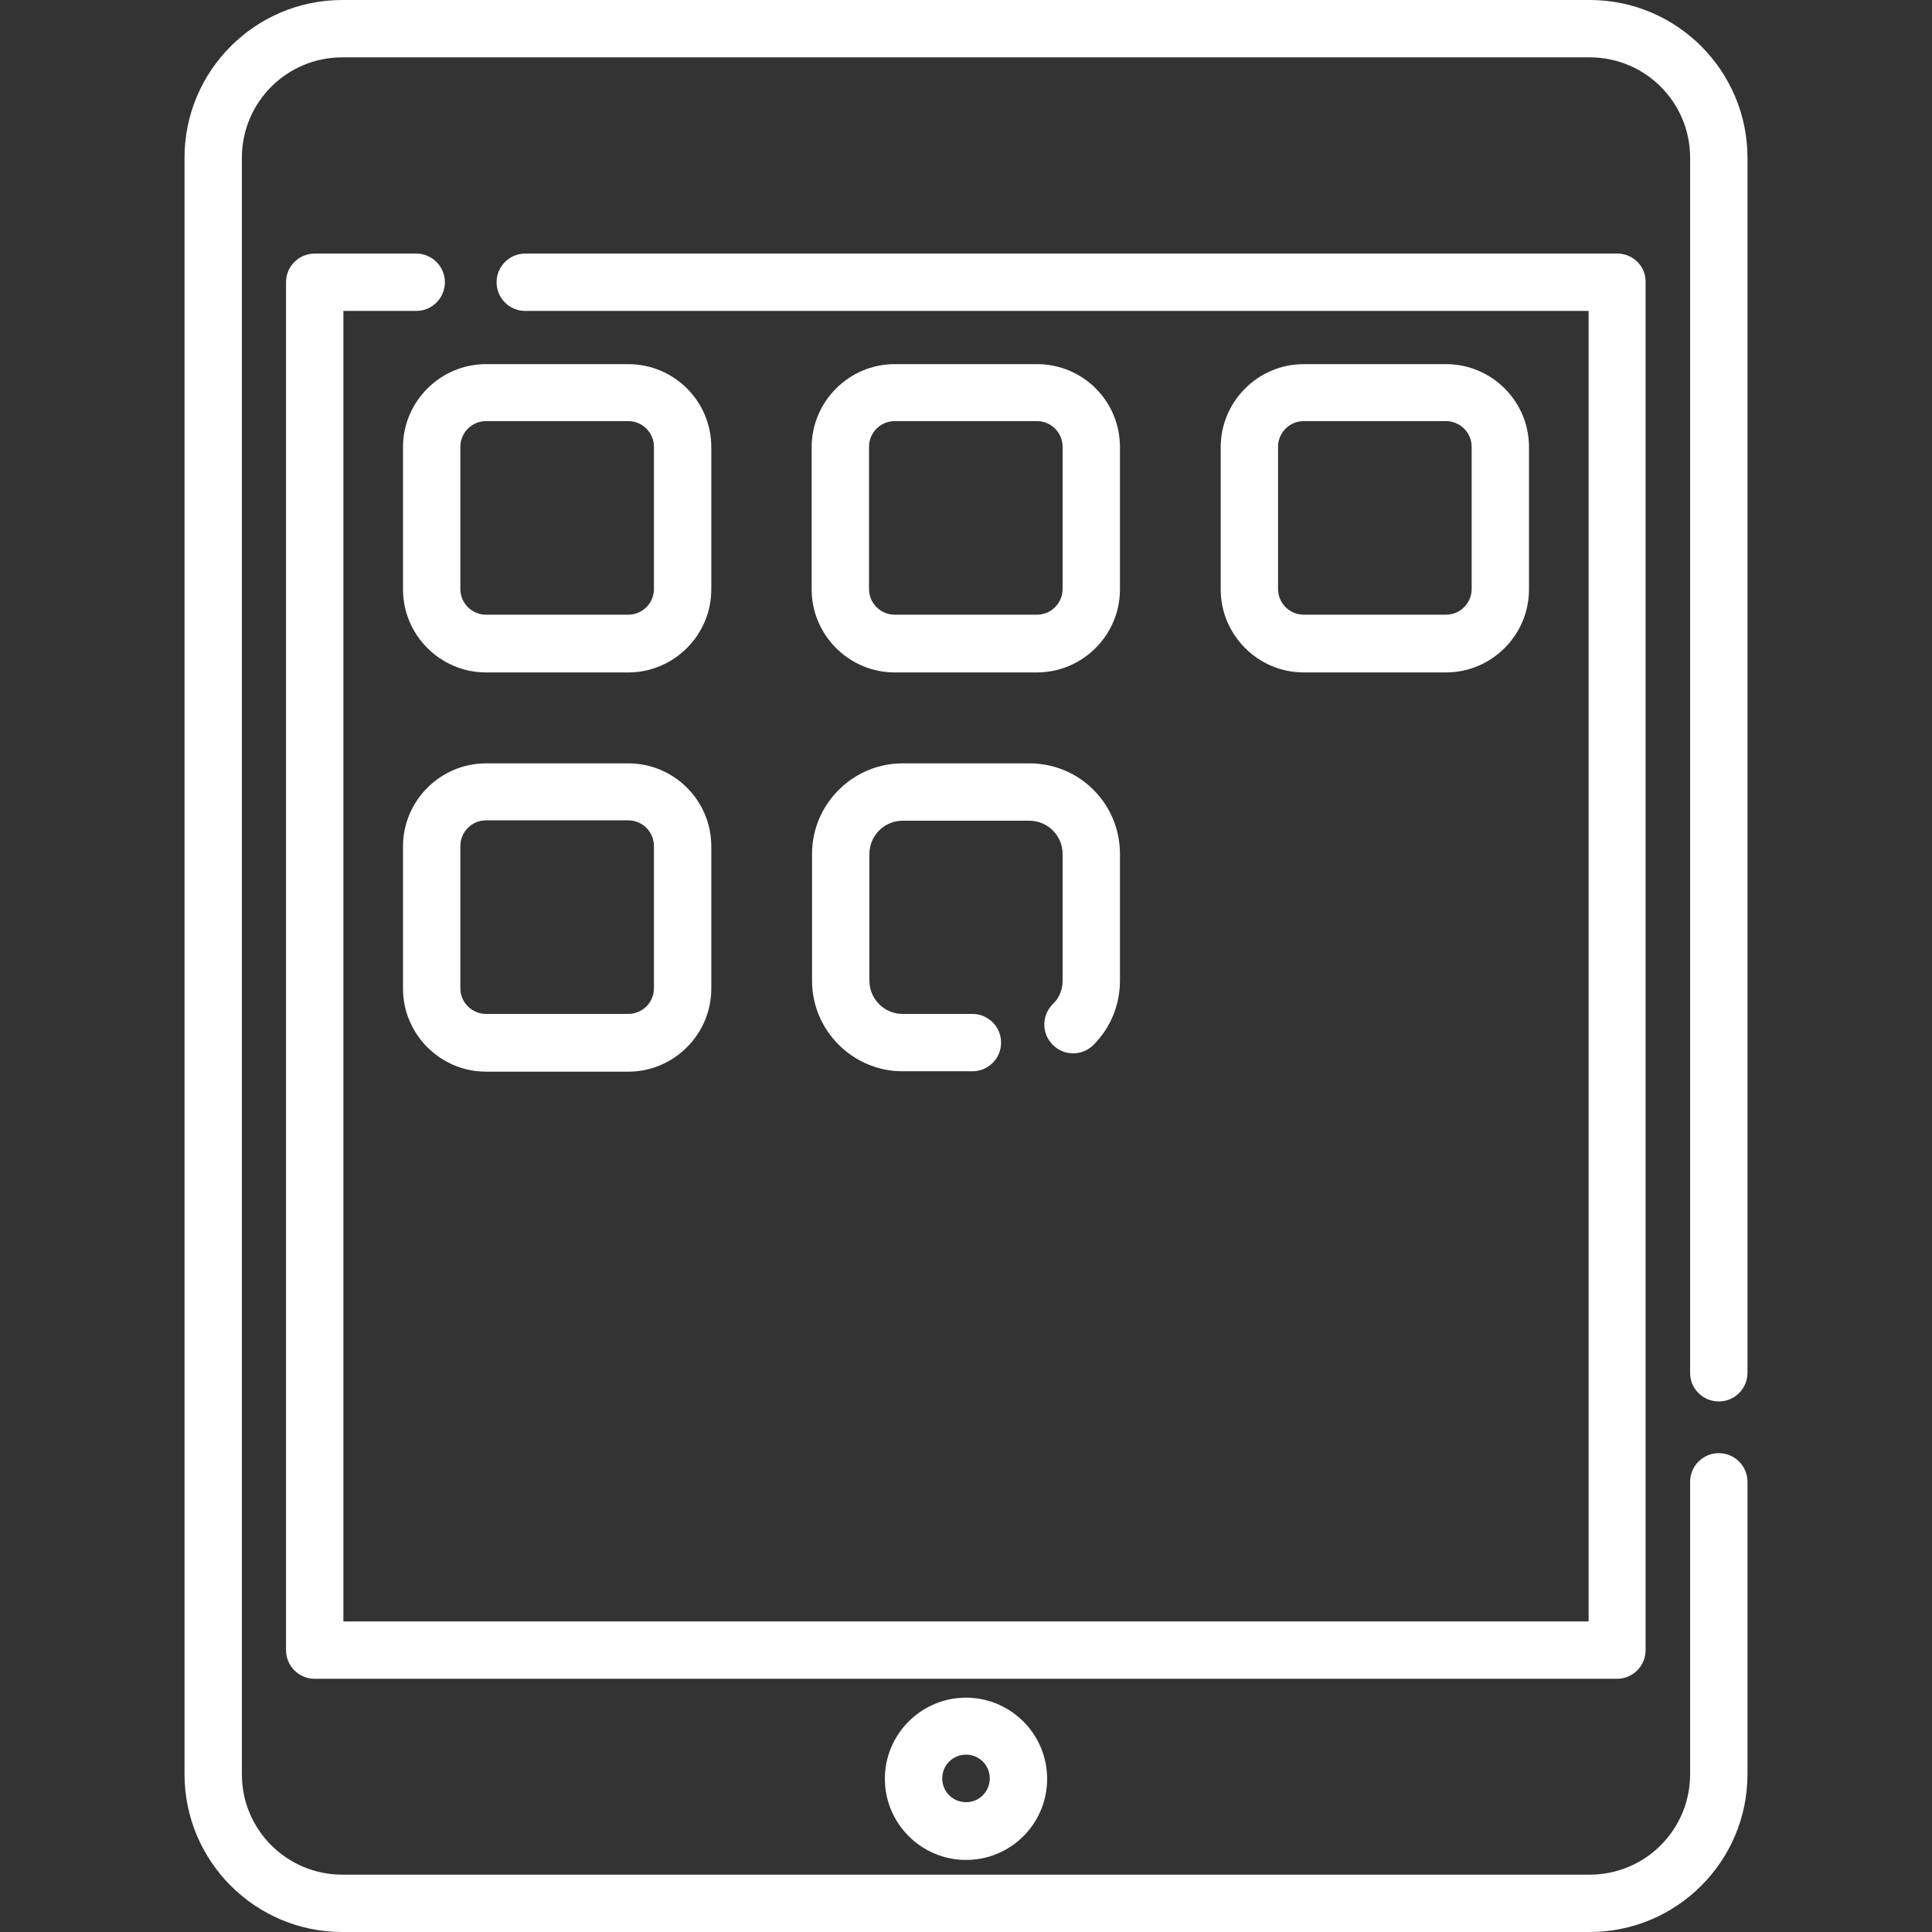
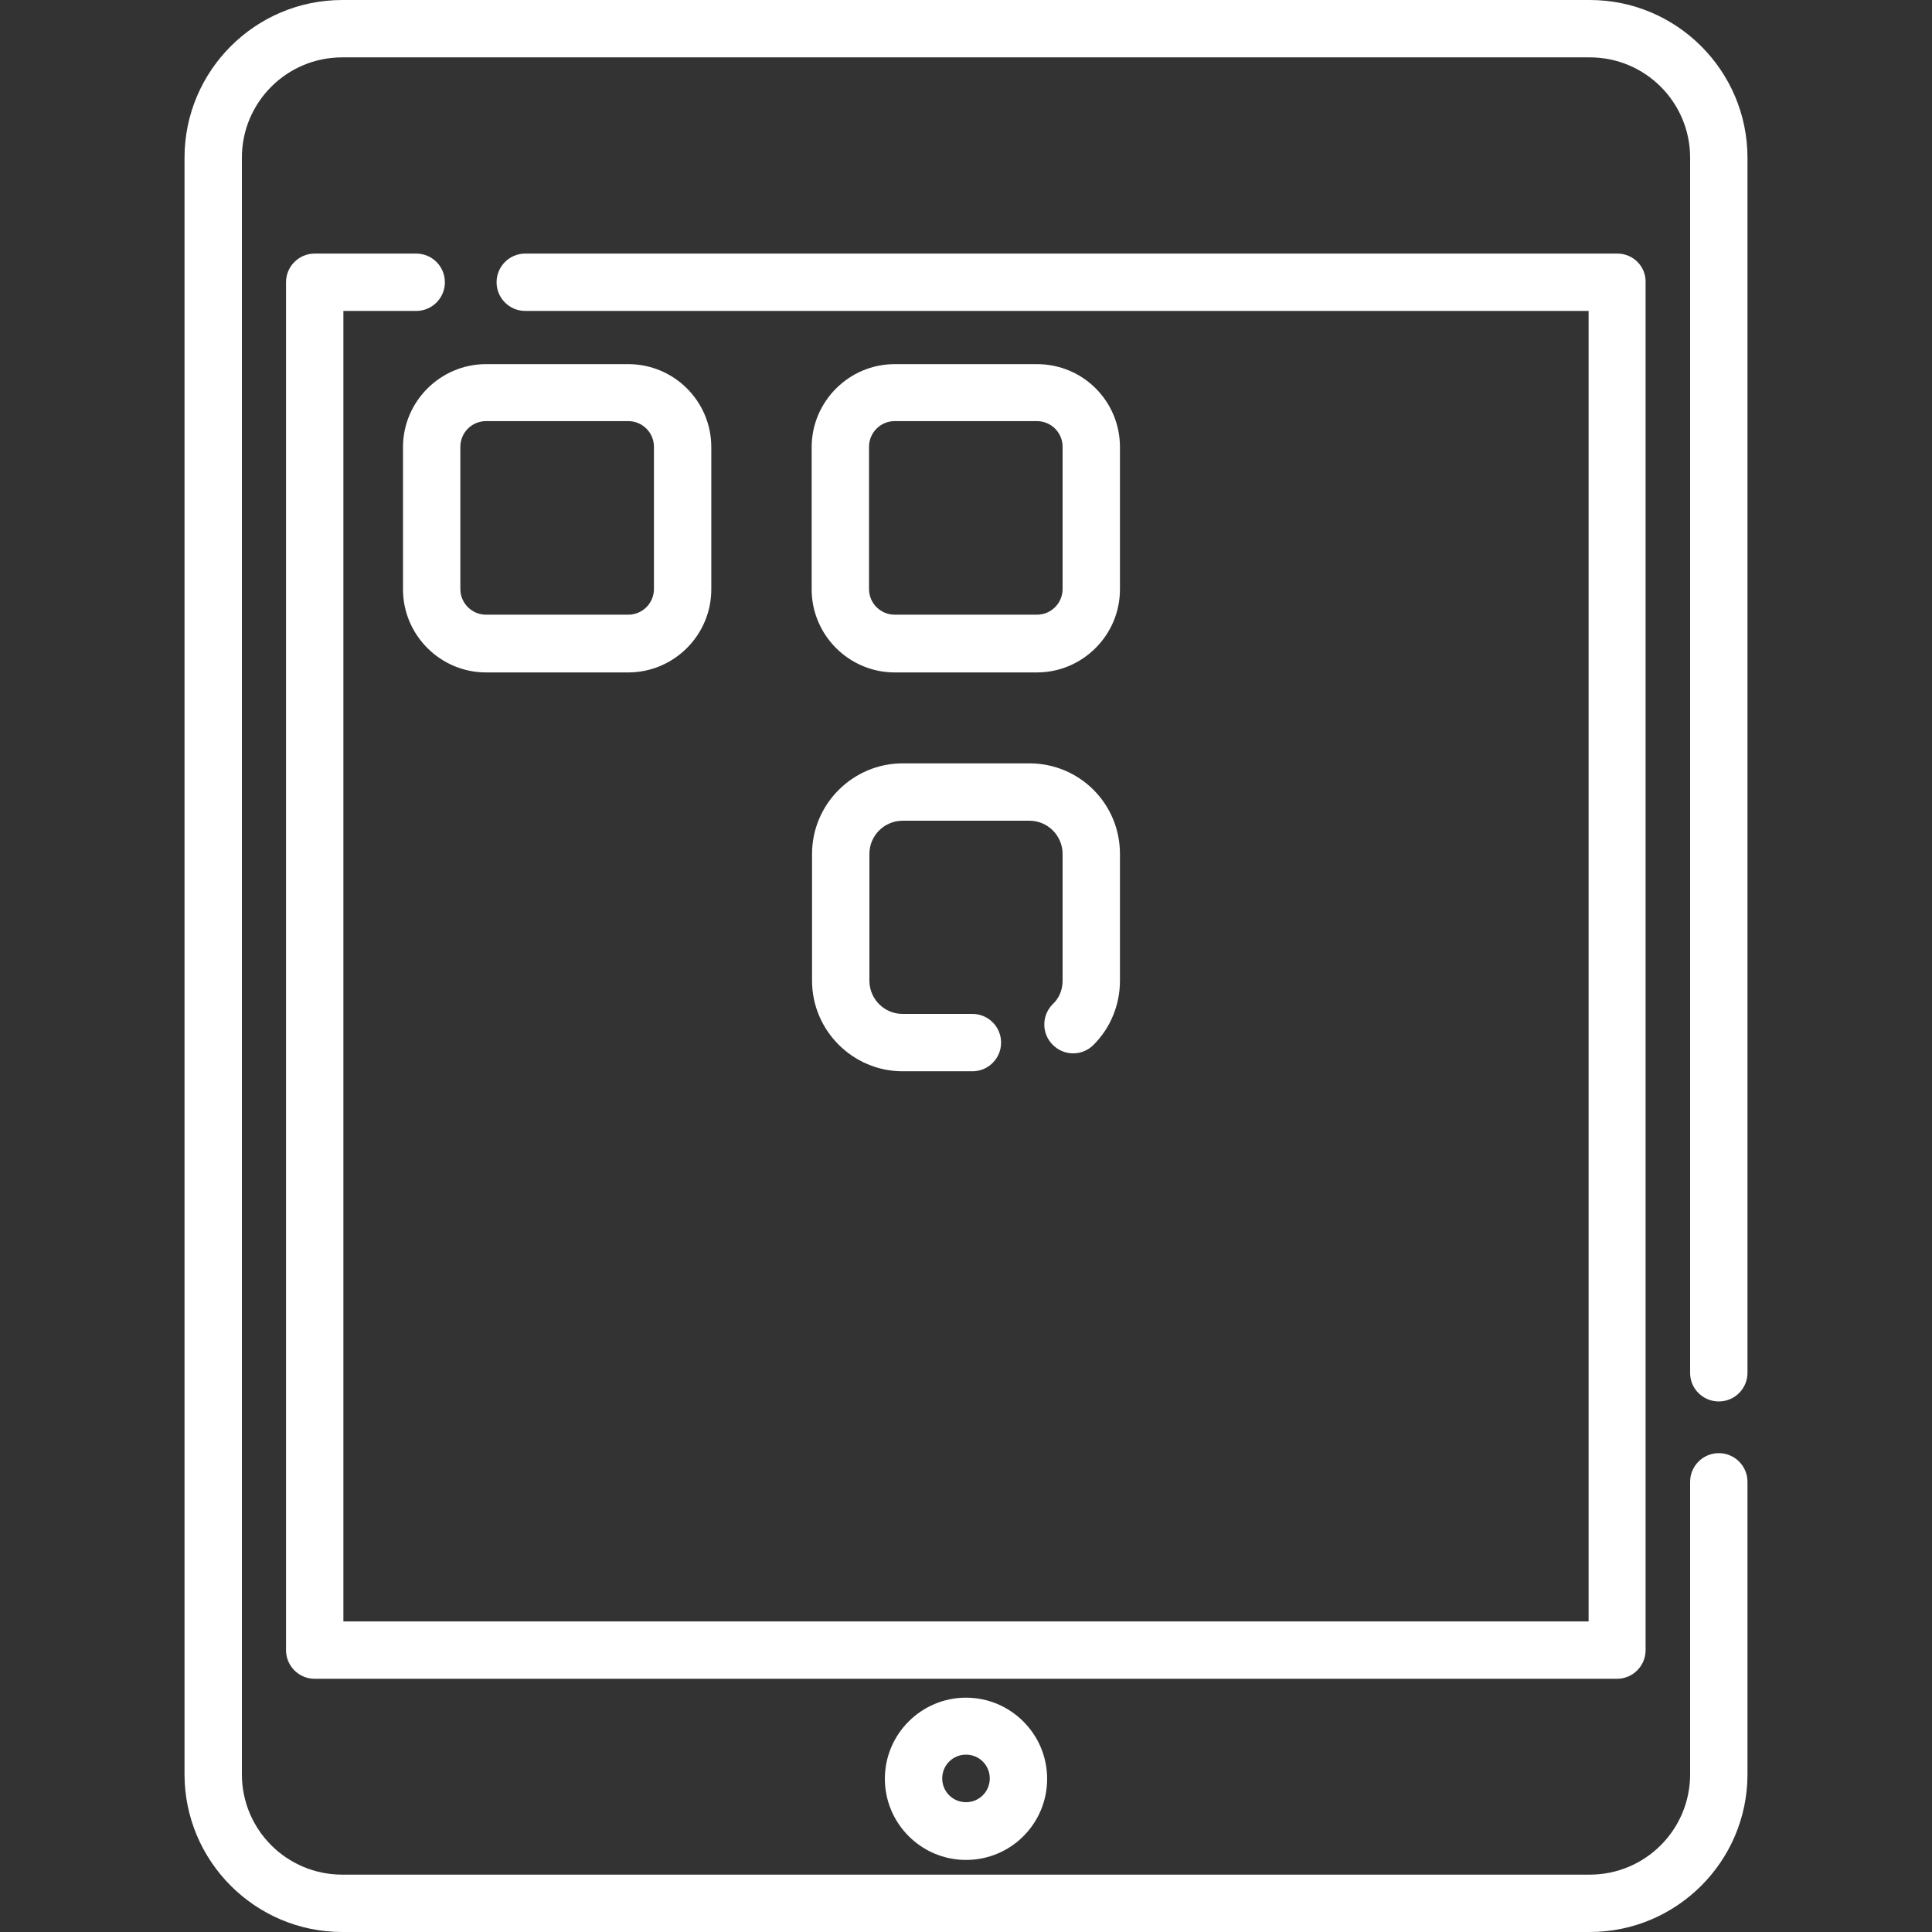
<svg xmlns="http://www.w3.org/2000/svg" version="1.1" id="Layer_1" x="0px" y="0px" viewBox="0 0 512 512" style="enable-background:new 0 0 512 512;" xml:space="preserve">
  <rect x="0" y="0" width="512" height="512" fill="#333333" stroke="none" />
  <style type="text/css">
	.st0{fill:#FFFFFF;}
</style>
  <g>
    <g>
      <path class="st0" d="M455.5,371.4c4.2,0,7.6-3.4,7.6-7.6V41.8c0-23-18.7-41.8-41.8-41.8H90.7c-23,0-41.8,18.7-41.8,41.8v428.4    c0,23,18.7,41.8,41.8,41.8h330.6c23,0,41.8-18.7,41.8-41.8v-77.5c0-4.2-3.4-7.6-7.6-7.6s-7.6,3.4-7.6,7.6v77.5    c0,14.7-11.9,26.6-26.6,26.6H90.7c-14.7,0-26.6-11.9-26.6-26.6V41.8c0-14.7,11.9-26.6,26.6-26.6h330.6c14.7,0,26.6,11.9,26.6,26.6    v322.1C447.9,368,451.3,371.4,455.5,371.4z" />
    </g>
  </g>
  <g>
    <g>
      <path class="st0" d="M428.6,67.2H139.2c-4.2,0-7.6,3.4-7.6,7.6s3.4,7.6,7.6,7.6H421v347.3H91V82.4h19.3c4.2,0,7.6-3.4,7.6-7.6    s-3.4-7.6-7.6-7.6H83.4c-4.2,0-7.6,3.4-7.6,7.6v362.5c0,4.2,3.4,7.6,7.6,7.6h345.1c4.2,0,7.6-3.4,7.6-7.6V74.8    C436.2,70.6,432.8,67.2,428.6,67.2z" />
    </g>
  </g>
  <g>
    <g>
      <path class="st0" d="M166.5,96.5h-37.7c-12.1,0-22,9.9-22,22v37.7c0,12.1,9.9,22,22,22h37.7c12.1,0,22-9.9,22-22v-37.7h0    C188.5,106.3,178.6,96.5,166.5,96.5z M166.5,162.9h-37.7c-3.7,0-6.8-3-6.8-6.8v-37.7c0-3.7,3-6.8,6.8-6.8h37.7    c3.7,0,6.8,3,6.8,6.8v37.7h0C173.3,159.9,170.2,162.9,166.5,162.9z" />
    </g>
  </g>
  <g>
    <g>
-       <path class="st0" d="M383.2,96.5h-37.7c-12.1,0-22,9.9-22,22v37.7c0,12.1,9.9,22,22,22h37.7c12.1,0,22-9.9,22-22v-37.7    C405.2,106.3,395.3,96.5,383.2,96.5z M390,156.1c0,3.7-3,6.8-6.8,6.8h-37.7c-3.7,0-6.8-3-6.8-6.8v-37.7c0-3.7,3-6.8,6.8-6.8h37.7    c3.7,0,6.8,3,6.8,6.8V156.1z" />
-     </g>
+       </g>
  </g>
  <g>
    <g>
      <path class="st0" d="M274.8,96.5h-37.7c-12.1,0-22,9.9-22,22v37.7c0,12.1,9.9,22,22,22h37.7c12.1,0,22-9.9,22-22v-37.7    C296.8,106.3,287,96.5,274.8,96.5z M281.6,156.1c0,3.7-3,6.8-6.8,6.8h-37.7c-3.7,0-6.8-3-6.8-6.8v-37.7c0-3.7,3-6.8,6.8-6.8h37.7    c3.7,0,6.8,3,6.8,6.8V156.1z" />
    </g>
  </g>
  <g>
    <g>
-       <path class="st0" d="M166.5,202.3h-37.7c-12.1,0-22,9.9-22,22v37.7c0,12.1,9.9,22,22,22h37.7c12.1,0,22-9.9,22-22v-37.7    C188.5,212.1,178.6,202.3,166.5,202.3z M166.5,268.7h-37.7c-3.7,0-6.8-3-6.8-6.8v-37.7c0-3.7,3-6.8,6.8-6.8h37.7    c3.7,0,6.8,3,6.8,6.8v37.7h0C173.3,265.7,170.2,268.7,166.5,268.7z" />
-     </g>
+       </g>
  </g>
  <g>
    <g>
      <path class="st0" d="M272.8,202.3h-33.6c-13.2,0-24,10.8-24,24v33.6h0c0,13.2,10.8,24,24,24h18.5c4.2,0,7.6-3.4,7.6-7.6    s-3.4-7.6-7.6-7.6h-18.5c-4.9,0-8.8-4-8.8-8.8v-33.6c0-4.9,4-8.8,8.8-8.8h33.6c4.9,0,8.8,4,8.8,8.8v33.6c0,2.4-0.9,4.6-2.6,6.2    c-3,3-3,7.8,0,10.8c3,3,7.8,3,10.8,0c4.5-4.5,7-10.6,7-17v-33.6C296.8,213,286.1,202.3,272.8,202.3z" />
    </g>
  </g>
  <g>
    <g>
      <path class="st0" d="M256,449.9c-11.8,0-21.5,9.6-21.5,21.5c0,11.8,9.6,21.5,21.5,21.5s21.5-9.6,21.5-21.5    C277.5,459.5,267.8,449.9,256,449.9z M256,477.6c-3.5,0-6.3-2.8-6.3-6.3c0-3.5,2.8-6.3,6.3-6.3c3.5,0,6.3,2.8,6.3,6.3    C262.3,474.8,259.5,477.6,256,477.6z" />
    </g>
  </g>
</svg>